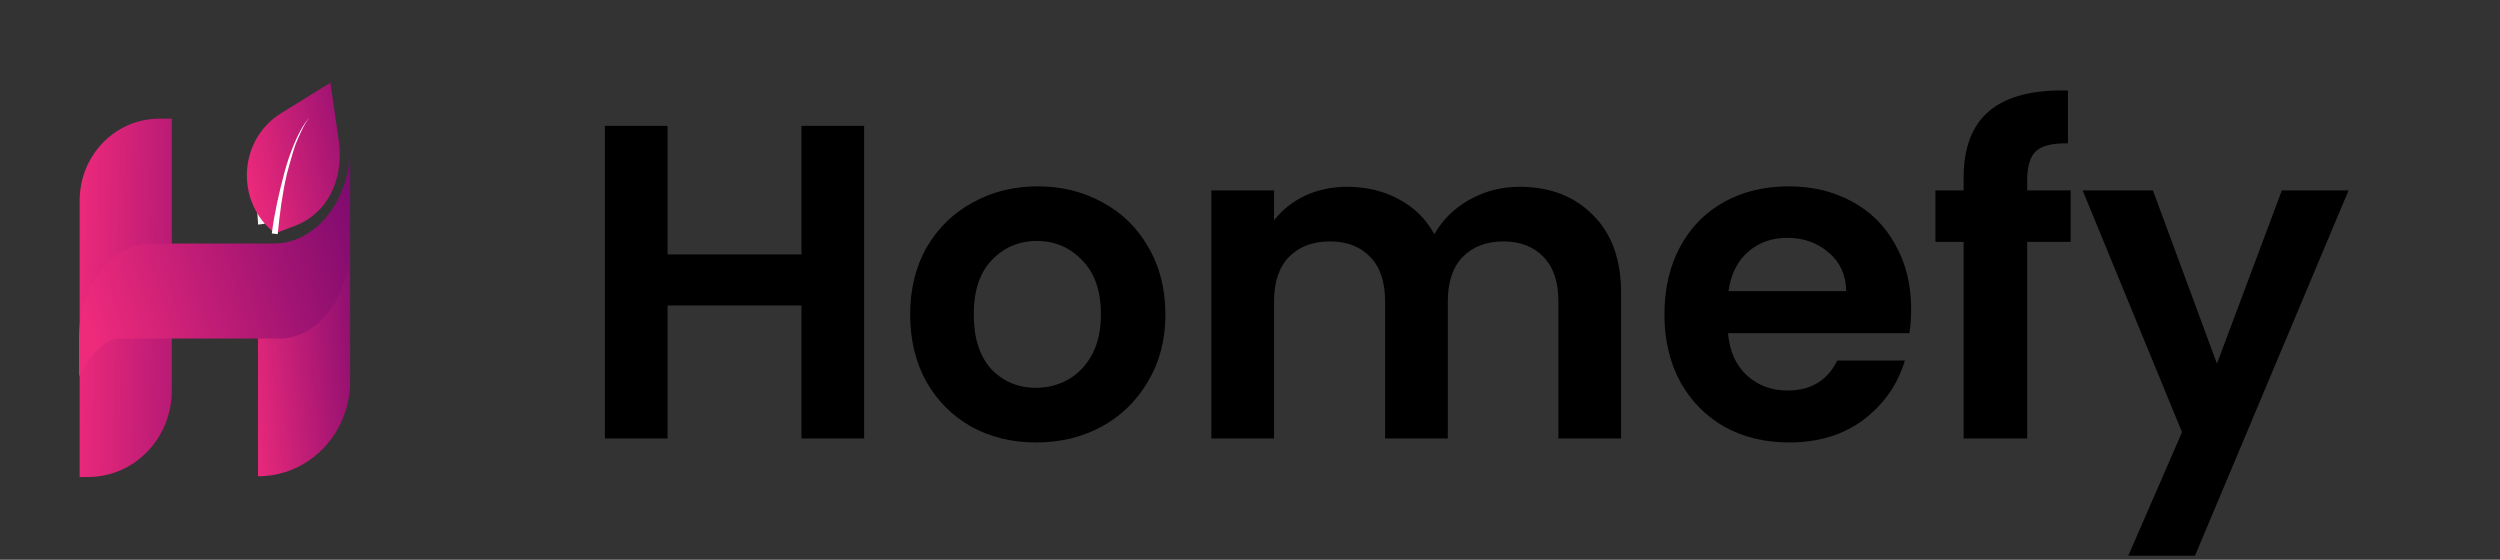
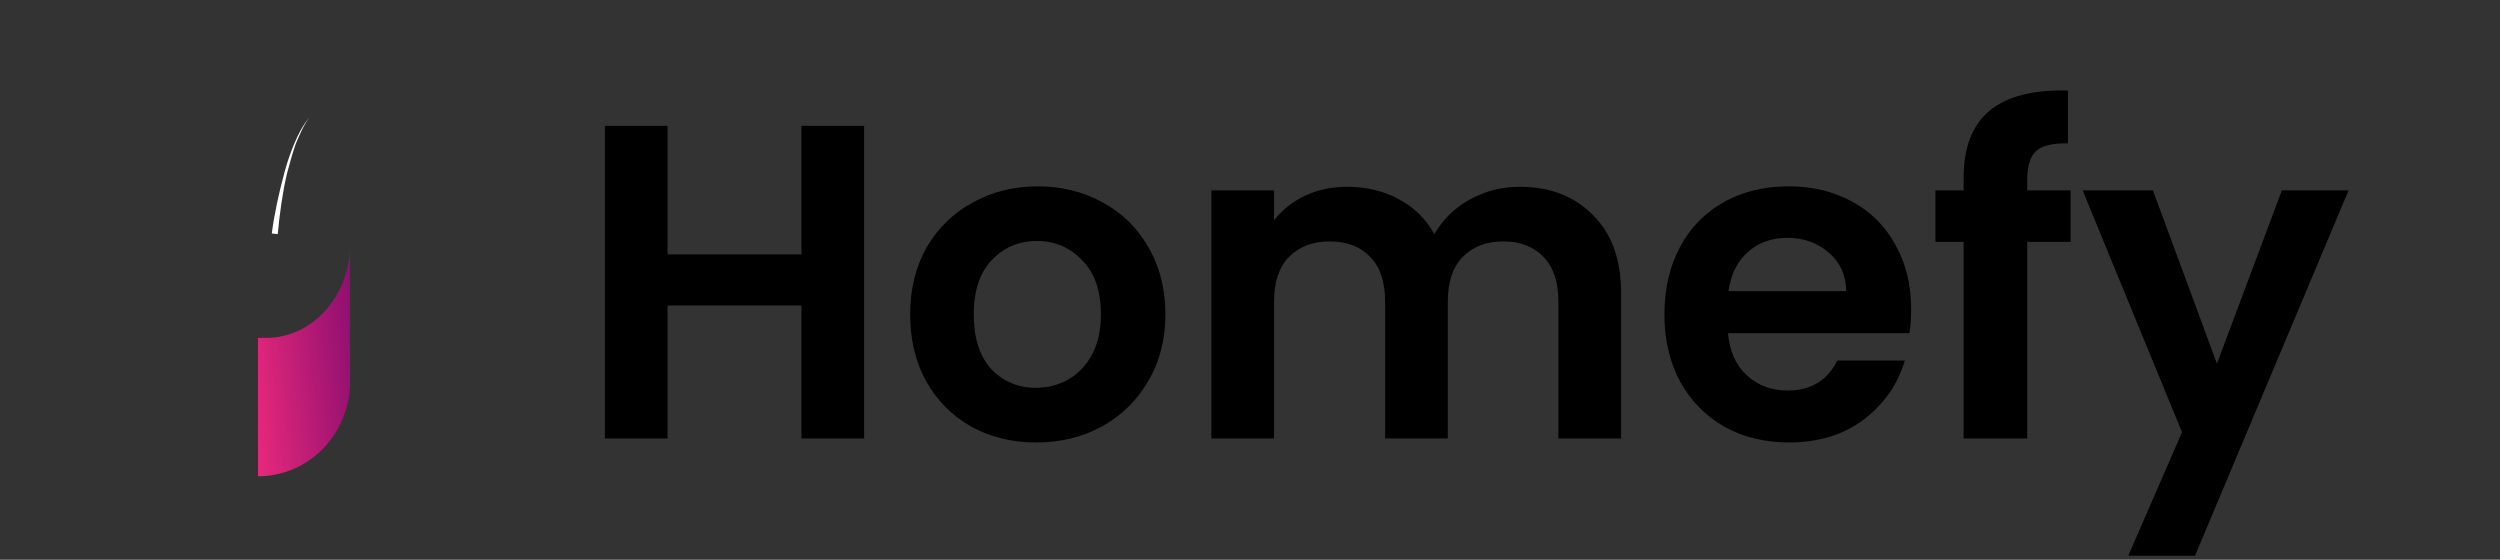
<svg xmlns="http://www.w3.org/2000/svg" width="134" height="30" viewBox="0 0 134 30" fill="none">
  <rect x="0" y="0" width="134" height="30" fill="#333333" stroke="none" />
-   <path d="M4.234 25.566H4.728C7.197 25.566 9.207 23.493 9.207 20.947L9.207 6.361H8.537C6.174 6.361 4.269 8.325 4.269 10.762L4.269 25.566H4.234Z" fill="url(#paint0_linear_1_3)" />
  <path d="M18.765 13.307V20.437C18.765 23.274 16.543 25.529 13.828 25.529L13.828 18.109H14.216C16.649 18.145 18.66 15.999 18.765 13.307Z" fill="url(#paint1_linear_1_3)" />
-   <path d="M18.766 7.926V13.346C18.66 16.037 17.002 18.147 14.957 18.147H6.139H6.315C5.186 18.22 4.234 20.184 4.234 20.184V18.147C4.234 16.728 4.657 15.492 5.363 14.546C6.068 13.636 7.021 13.055 8.079 13.055L14.674 13.055C16.932 13.055 18.766 10.727 18.766 7.926Z" fill="url(#paint2_linear_1_3)" />
-   <path d="M17.532 5.924C17.532 6.215 17.426 6.506 17.285 6.797C17.179 7.088 17.003 7.343 16.862 7.597C16.544 8.107 16.156 8.579 15.803 9.052C15.451 9.489 15.133 9.998 14.851 10.544C14.604 11.017 14.393 11.526 14.181 11.999C14.075 11.999 13.969 12.035 13.828 12.035V11.926L13.793 11.417C14.005 11.017 14.216 10.653 14.428 10.289C14.745 9.78 15.098 9.271 15.521 8.834C15.944 8.398 16.332 7.961 16.685 7.488C16.862 7.234 17.038 7.015 17.179 6.761C17.355 6.506 17.497 6.215 17.532 5.924Z" fill="#F4F4F4" />
-   <path d="M15.98 12.036L14.745 12.509C12.594 10.836 12.77 7.489 15.063 6.071L17.708 4.434L18.167 7.599C18.378 9.126 17.92 11.163 15.98 12.036Z" fill="url(#paint3_linear_1_3)" />
  <path d="M14.568 12.513C14.709 11.422 14.956 10.33 15.238 9.276C15.38 8.73 15.556 8.221 15.768 7.711C15.979 7.202 16.226 6.729 16.579 6.293C16.261 6.729 16.05 7.239 15.838 7.748C15.662 8.257 15.521 8.803 15.38 9.312C15.133 10.367 14.992 11.458 14.886 12.549L14.568 12.513Z" fill="white" />
  <path d="M46.318 6.748V23.5H42.958V16.372H35.782V23.5H32.422V6.748H35.782V13.636H42.958V6.748H46.318ZM55.529 23.716C54.249 23.716 53.097 23.436 52.073 22.876C51.049 22.3 50.241 21.492 49.649 20.452C49.073 19.412 48.785 18.212 48.785 16.852C48.785 15.492 49.081 14.292 49.673 13.252C50.281 12.212 51.105 11.412 52.145 10.852C53.185 10.276 54.345 9.988 55.625 9.988C56.905 9.988 58.065 10.276 59.105 10.852C60.145 11.412 60.961 12.212 61.553 13.252C62.161 14.292 62.465 15.492 62.465 16.852C62.465 18.212 62.153 19.412 61.529 20.452C60.921 21.492 60.089 22.3 59.033 22.876C57.993 23.436 56.825 23.716 55.529 23.716ZM55.529 20.788C56.137 20.788 56.705 20.644 57.233 20.356C57.777 20.052 58.209 19.604 58.529 19.012C58.849 18.42 59.009 17.7 59.009 16.852C59.009 15.588 58.673 14.62 58.001 13.948C57.345 13.26 56.537 12.916 55.577 12.916C54.617 12.916 53.809 13.26 53.153 13.948C52.513 14.62 52.193 15.588 52.193 16.852C52.193 18.116 52.505 19.092 53.129 19.78C53.769 20.452 54.569 20.788 55.529 20.788ZM81.442 10.012C83.074 10.012 84.386 10.516 85.378 11.524C86.386 12.516 86.89 13.908 86.89 15.7V23.5H83.53V16.156C83.53 15.116 83.266 14.324 82.738 13.78C82.21 13.22 81.49 12.94 80.578 12.94C79.666 12.94 78.938 13.22 78.394 13.78C77.866 14.324 77.602 15.116 77.602 16.156V23.5H74.242V16.156C74.242 15.116 73.978 14.324 73.45 13.78C72.922 13.22 72.202 12.94 71.29 12.94C70.362 12.94 69.626 13.22 69.082 13.78C68.554 14.324 68.29 15.116 68.29 16.156V23.5H64.93V10.204H68.29V11.812C68.722 11.252 69.274 10.812 69.946 10.492C70.634 10.172 71.386 10.012 72.202 10.012C73.242 10.012 74.17 10.236 74.986 10.684C75.802 11.116 76.434 11.74 76.882 12.556C77.314 11.788 77.938 11.172 78.754 10.708C79.586 10.244 80.482 10.012 81.442 10.012ZM102.438 16.564C102.438 17.044 102.406 17.476 102.342 17.86H92.622C92.702 18.82 93.038 19.572 93.63 20.116C94.222 20.66 94.95 20.932 95.814 20.932C97.062 20.932 97.95 20.396 98.478 19.324H102.102C101.718 20.604 100.982 21.66 99.894 22.492C98.806 23.308 97.47 23.716 95.886 23.716C94.606 23.716 93.454 23.436 92.43 22.876C91.422 22.3 90.63 21.492 90.054 20.452C89.494 19.412 89.214 18.212 89.214 16.852C89.214 15.476 89.494 14.268 90.054 13.228C90.614 12.188 91.398 11.388 92.406 10.828C93.414 10.268 94.574 9.988 95.886 9.988C97.15 9.988 98.278 10.26 99.27 10.804C100.278 11.348 101.054 12.124 101.598 13.132C102.158 14.124 102.438 15.268 102.438 16.564ZM98.958 15.604C98.942 14.74 98.63 14.052 98.022 13.54C97.414 13.012 96.67 12.748 95.79 12.748C94.958 12.748 94.254 13.004 93.678 13.516C93.118 14.012 92.774 14.708 92.646 15.604H98.958ZM110.987 12.964H108.659V23.5H105.251V12.964H103.739V10.204H105.251V9.532C105.251 7.9 105.715 6.7 106.643 5.932C107.571 5.164 108.971 4.804 110.843 4.852V7.684C110.027 7.668 109.459 7.804 109.139 8.092C108.819 8.38 108.659 8.9 108.659 9.652V10.204H110.987V12.964ZM125.884 10.204L117.652 29.788H114.076L116.956 23.164L111.628 10.204H115.396L118.828 19.492L122.308 10.204H125.884Z" fill="black" />
  <defs>
    <linearGradient id="paint0_linear_1_3" x1="16.429" y1="14.072" x2="3.987" y2="13.814" gradientUnits="userSpaceOnUse">
      <stop stop-color="#70066D" />
      <stop offset="1" stop-color="#EE2A7B" />
    </linearGradient>
    <linearGradient id="paint1_linear_1_3" x1="21.195" y1="18.476" x2="13.388" y2="19.27" gradientUnits="userSpaceOnUse">
      <stop stop-color="#70066D" />
      <stop offset="1" stop-color="#E5287A" />
    </linearGradient>
    <linearGradient id="paint2_linear_1_3" x1="22.124" y1="13.328" x2="5.054" y2="18.432" gradientUnits="userSpaceOnUse">
      <stop stop-color="#70066D" />
      <stop offset="1" stop-color="#EE2A7B" />
    </linearGradient>
    <linearGradient id="paint3_linear_1_3" x1="21.918" y1="6.902" x2="12.85" y2="8.87" gradientUnits="userSpaceOnUse">
      <stop stop-color="#70066D" />
      <stop offset="1" stop-color="#EE2A7B" />
    </linearGradient>
  </defs>
</svg>